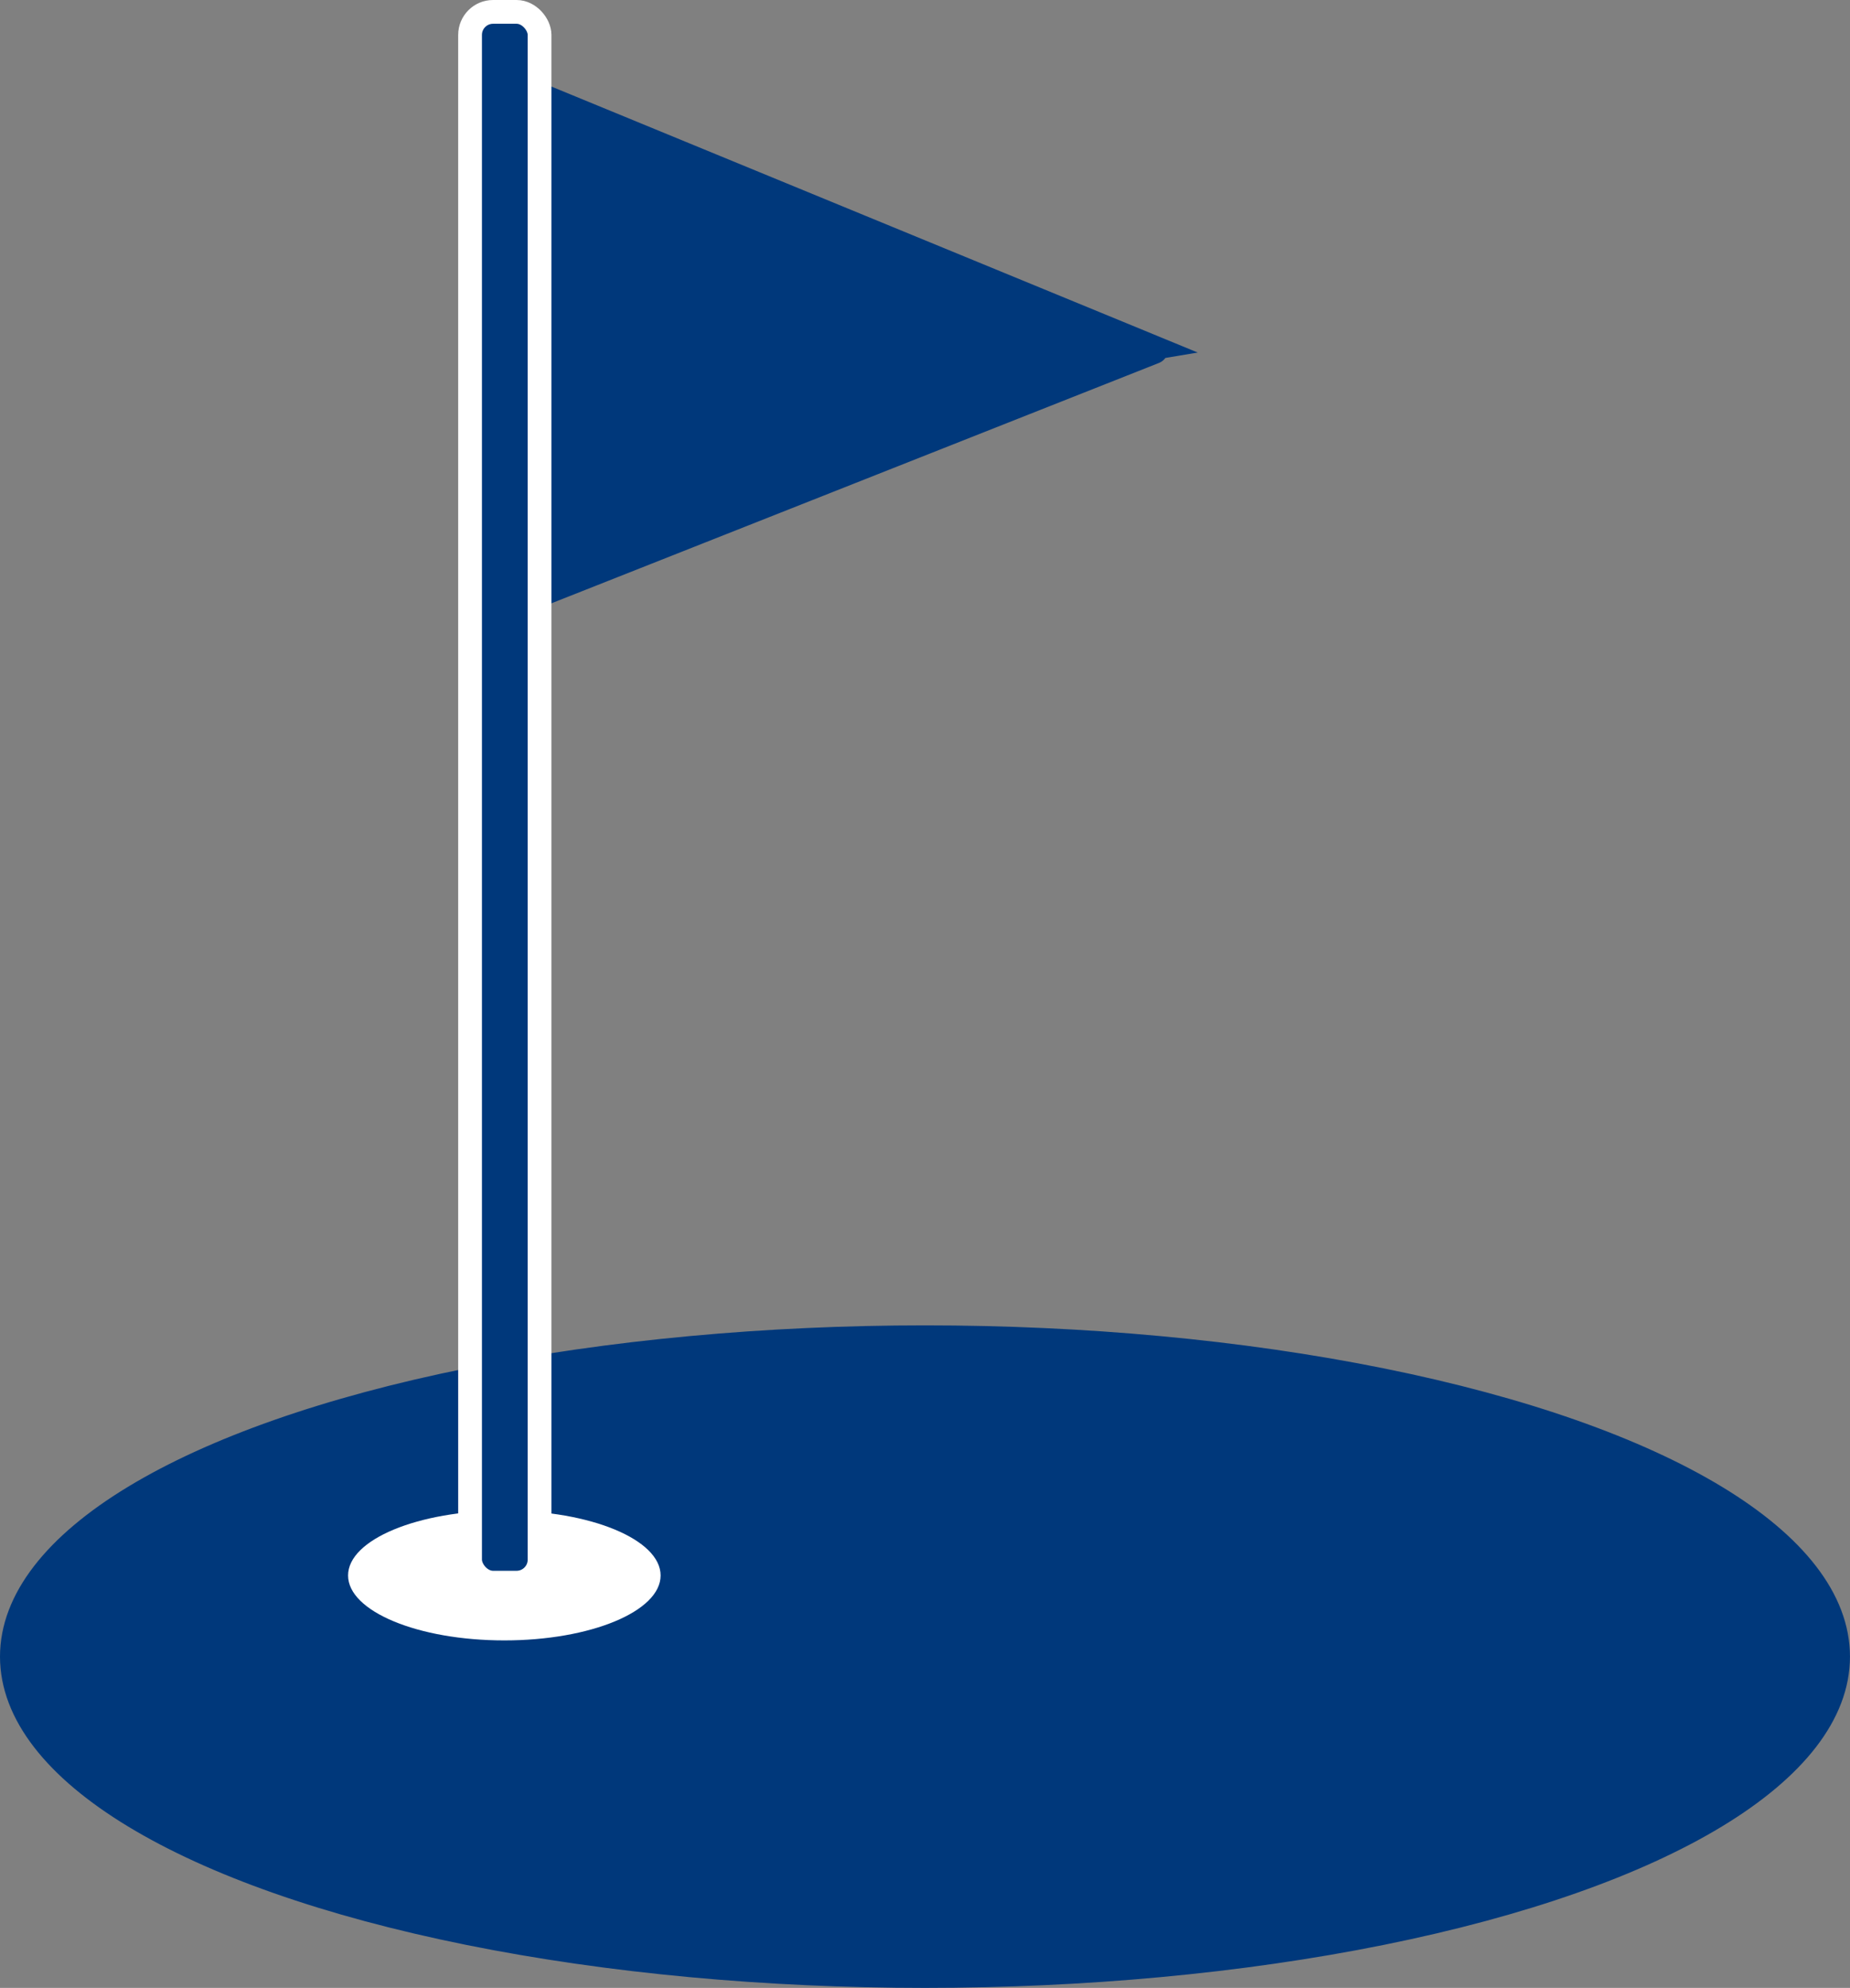
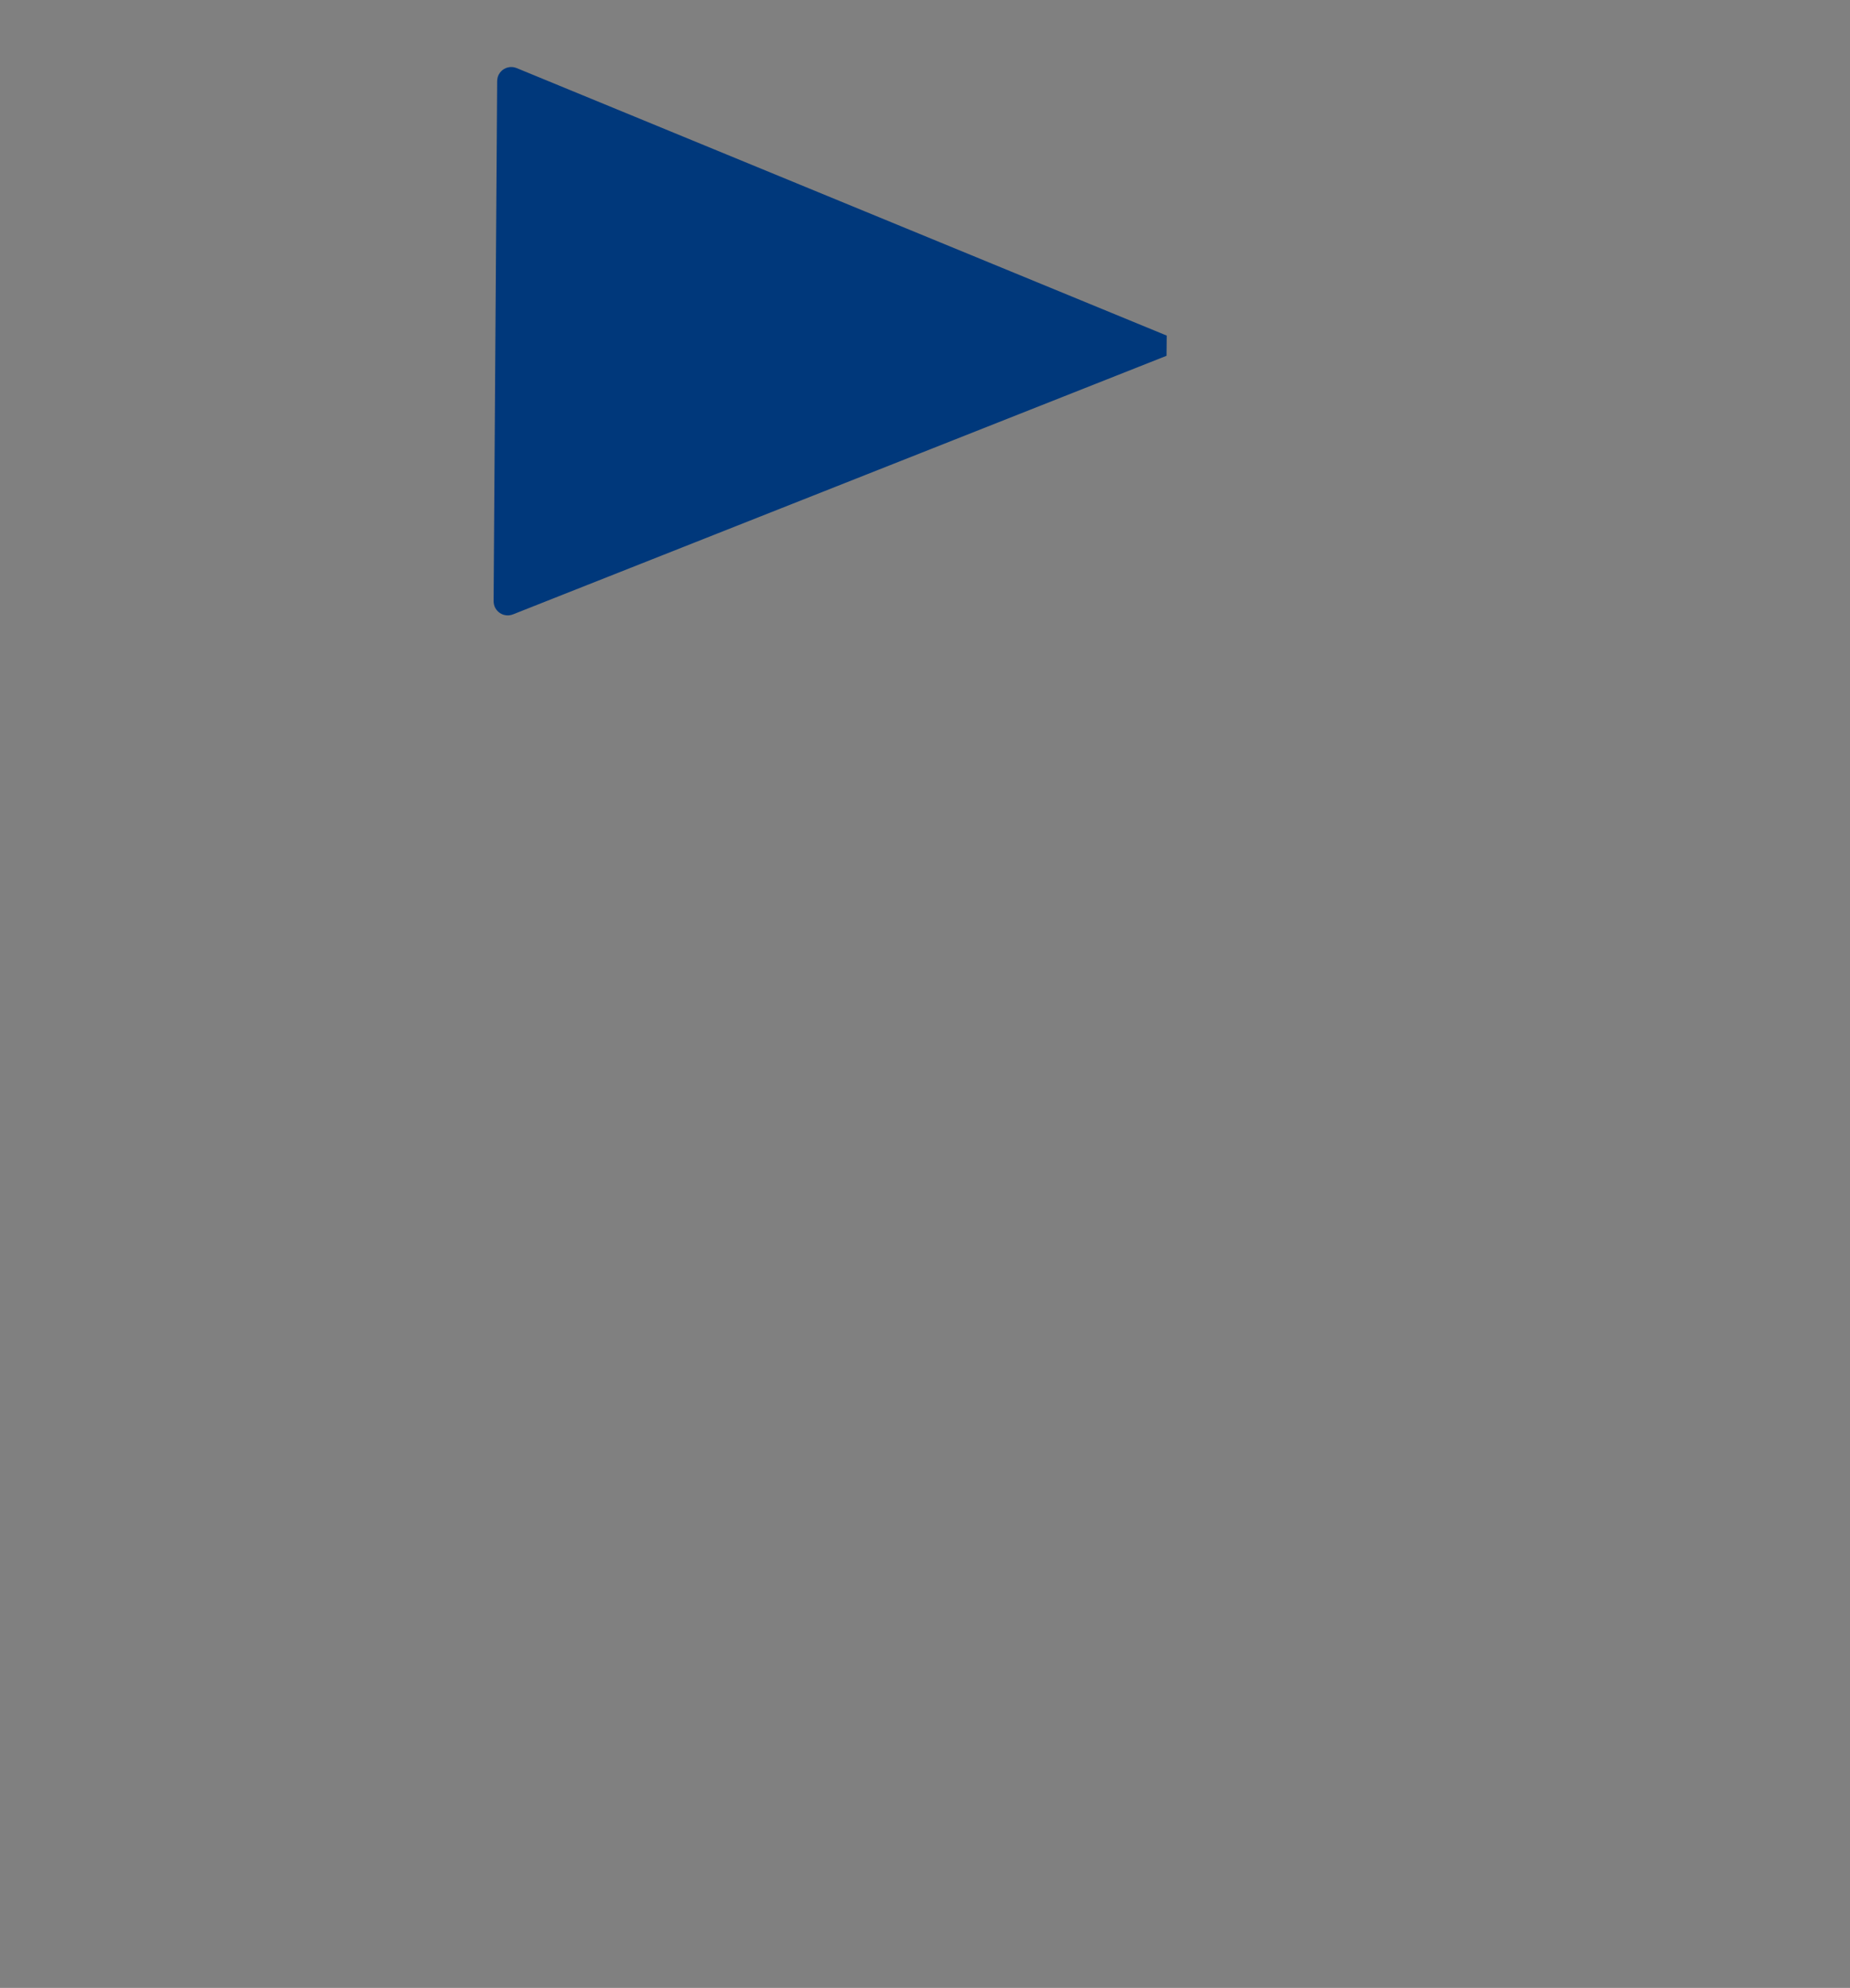
<svg xmlns="http://www.w3.org/2000/svg" id="_レイヤー_2" data-name="レイヤー 2" viewBox="0 0 934.87 1004">
  <rect x="0" y="0" width="934.87" height="1004" fill="#808080" stroke="none" />
  <defs>
    <style>
      .cls-1 {
        fill: #fff;
        stroke-width: 0px;
      }

      .cls-2 {
        stroke: #fff;
      }

      .cls-2, .cls-3 {
        fill: #00387b;
        stroke-miterlimit: 10;
        stroke-width: 12px;
      }

      .cls-3 {
        stroke: #00387b;
      }
    </style>
  </defs>
  <g id="_レイヤー_1-2" data-name="レイヤー 1">
-     <path class="cls-3" d="m583.53,175.6c.94.39.93,1.73-.01,2.1l-162.75,64.36-163.8,64.77c-.75.3-1.55-.26-1.55-1.06l.9-131.35.9-131.35c0-.8.82-1.34,1.56-1.04l162.9,67,161.86,66.57Z" />
-     <ellipse class="cls-3" cx="467.43" cy="836.69" rx="461.43" ry="161.31" />
-     <ellipse class="cls-1" cx="254.86" cy="795.7" rx="78.97" ry="32.8" />
-     <rect class="cls-2" x="237.54" y="6" width="35.12" height="793.34" rx="11.63" ry="11.63" />
+     <path class="cls-3" d="m583.53,175.6l-162.75,64.36-163.8,64.77c-.75.3-1.55-.26-1.55-1.06l.9-131.35.9-131.35c0-.8.82-1.34,1.56-1.04l162.9,67,161.86,66.57Z" />
  </g>
</svg>